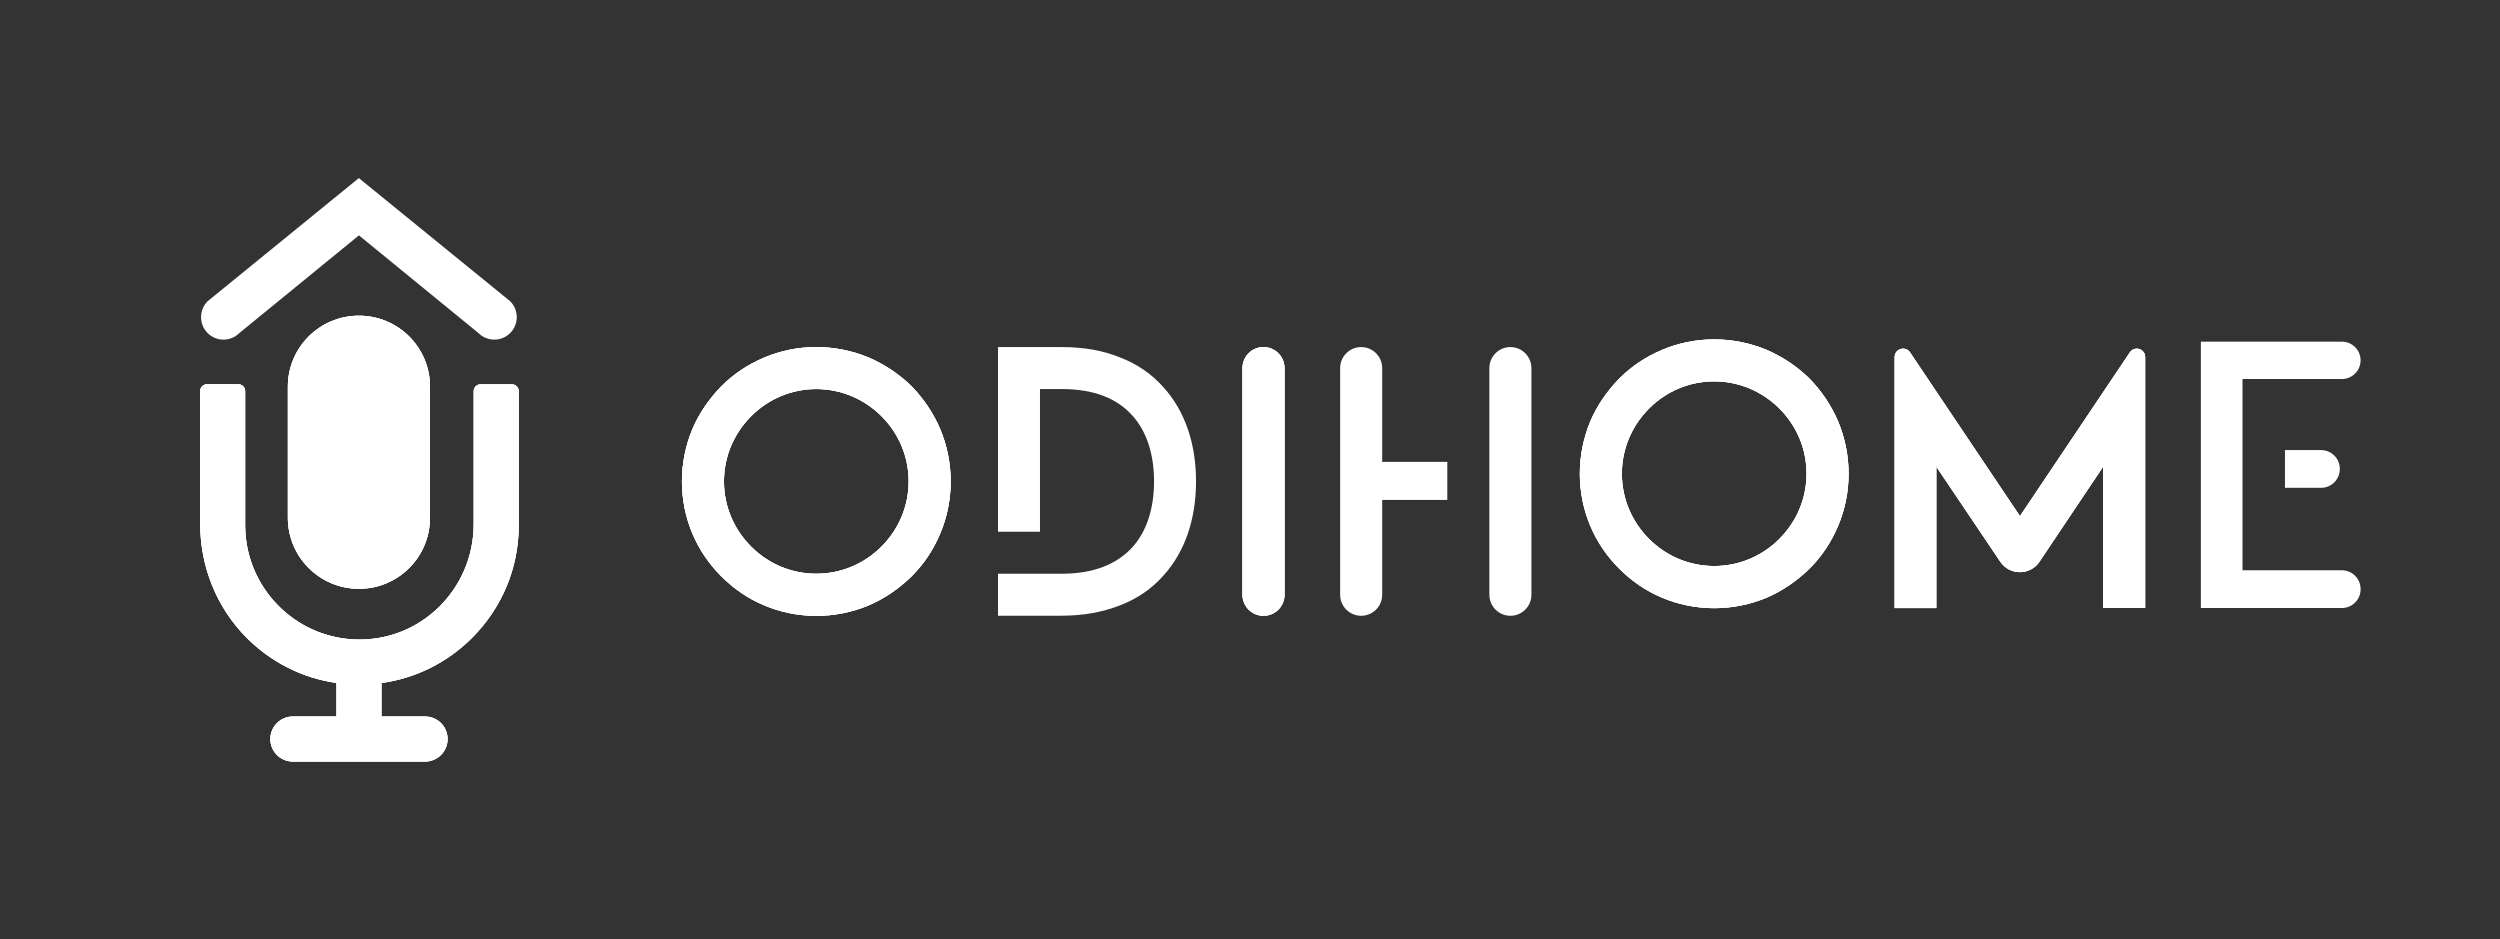
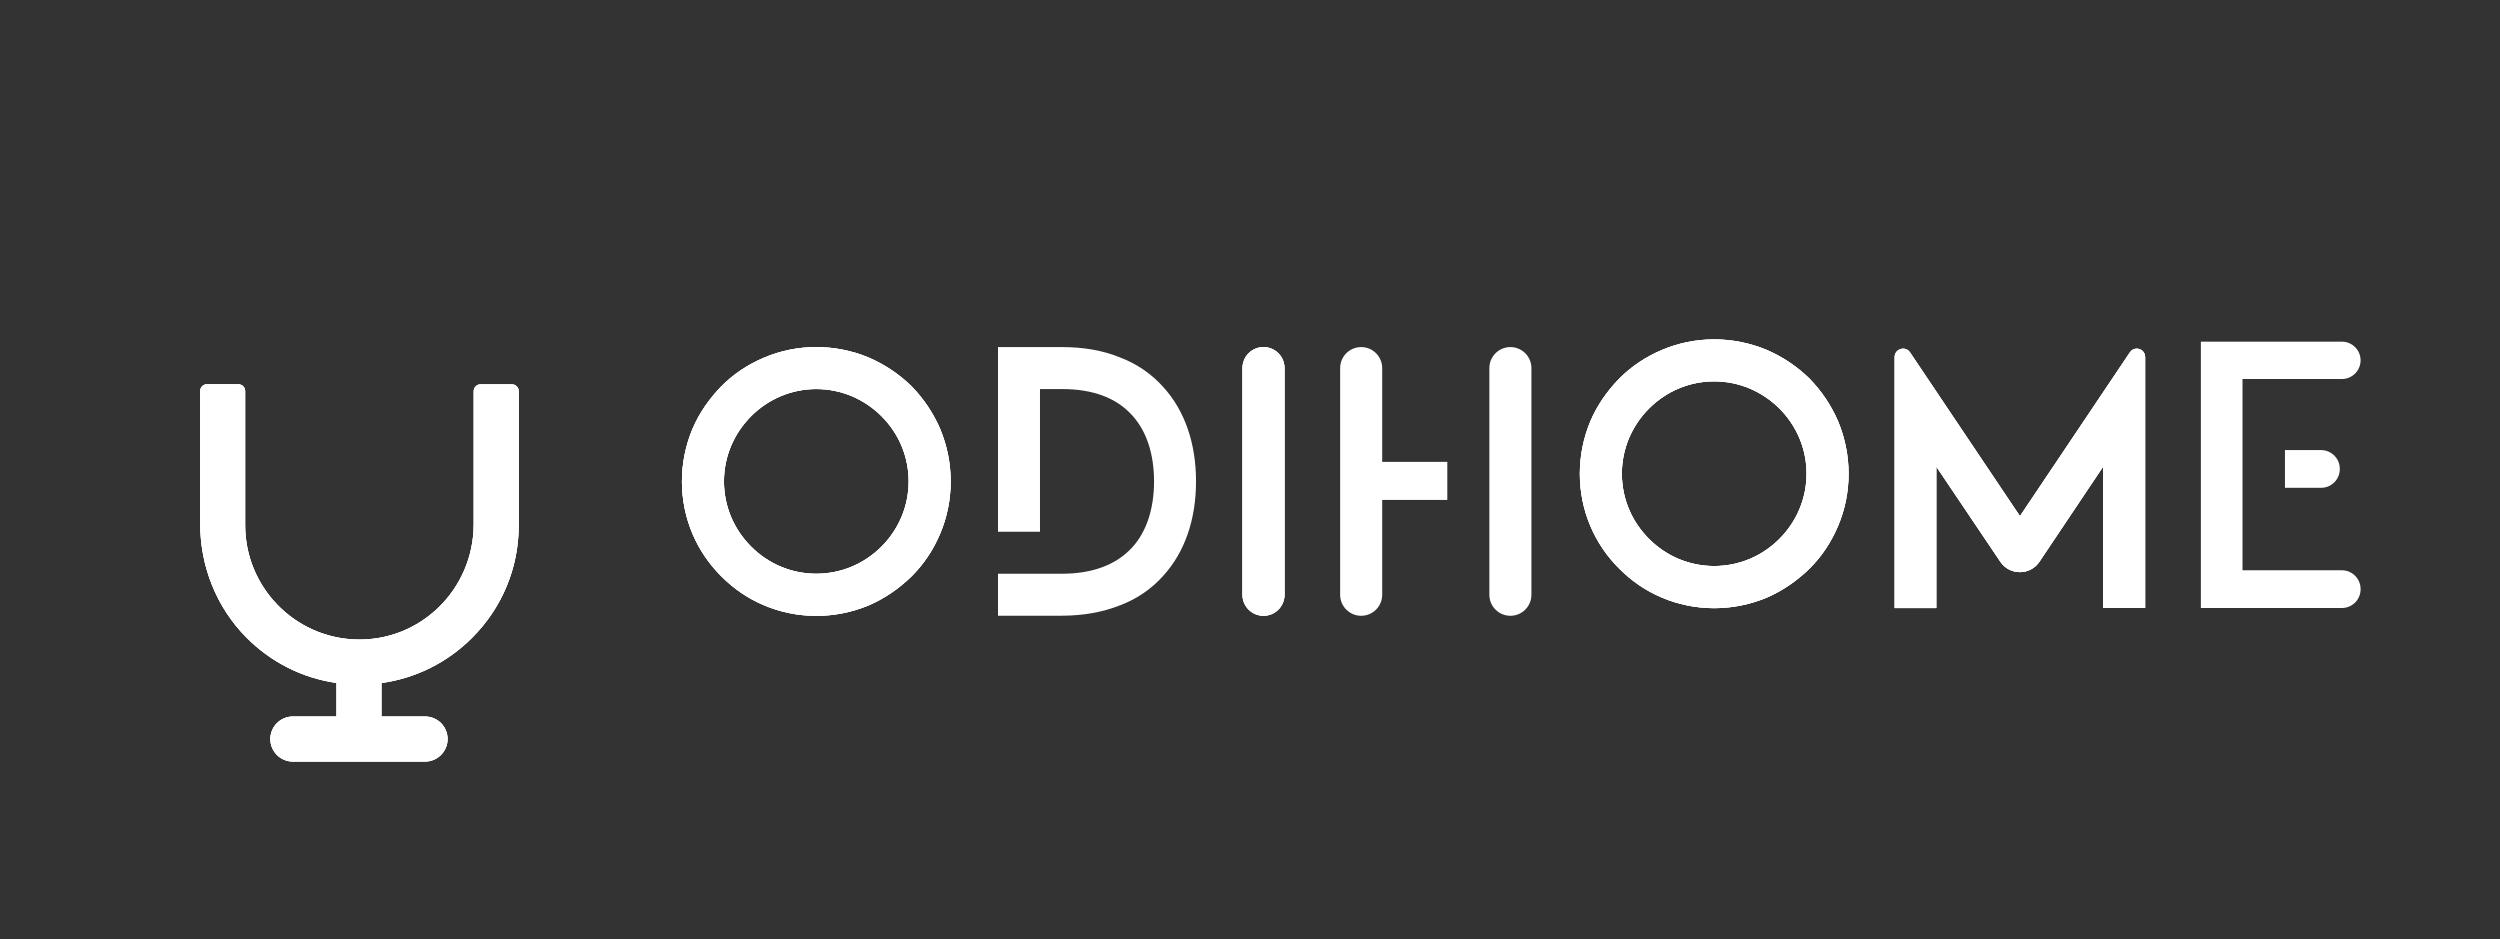
<svg xmlns="http://www.w3.org/2000/svg" xmlns:xlink="http://www.w3.org/1999/xlink" version="1.1" id="Calque_1" x="0px" y="0px" viewBox="0 0 3186.6 1197.5" style="enable-background:new 0 0 3186.6 1197.5;" xml:space="preserve">
  <rect x="0" y="0" width="3186.6" height="1197.5" fill="#333333" stroke="none" />
  <style type="text/css">
	.st0{fill:#FFFFFF;}
	.st1{clip-path:url(#SVGID_00000078727019631692687890000011235292606896479625_);}
	.st2{clip-path:url(#SVGID_00000085216741214028639160000017136921037379987619_);}
	.st3{clip-path:url(#SVGID_00000159431306890795703180000018244479963921403039_);}
	.st4{clip-path:url(#SVGID_00000057855763750096459930000009028992848471640722_);}
	.st5{clip-path:url(#SVGID_00000049919744310939347930000016653958213254738836_);}
	.st6{clip-path:url(#SVGID_00000046320338832663239130000008449891364985937809_);}
</style>
  <path class="st0" d="M957.4,696.7c-22.2-22.2-34.6-51.7-34.6-83.1c0-31.4,12.5-60.9,34.6-83.1c22.2-22.2,51.7-34.6,83.1-34.6  c31.4,0,60.9,12.5,83.1,34.6c22.2,22.2,34.6,51.7,34.6,83.1c0,31.4-12.5,60.9-34.6,83.1c-22.2,22.2-51.7,34.6-83.1,34.6  C1009.1,731.3,979.5,718.9,957.4,696.7 M974,455.8c-20.8,8.8-38.8,20.8-54.5,36.5c-15.7,16.2-28.2,34.2-36.9,54.5  c-8.8,21.2-13.4,43.8-13.4,66.9s4.6,45.7,13.4,66.5c8.8,20.8,21.2,38.8,36.9,54.5c15.7,15.7,33.7,28.2,54.5,36.9  c20.8,8.8,43.4,13.4,66.5,13.4c23.1,0,45.7-4.6,66.9-13.4c20.3-8.8,38.3-21.2,54.5-36.9c15.7-15.7,27.7-33.7,36.5-54.5  c8.8-20.8,13.4-43.4,13.4-66.5s-4.6-45.7-13.4-66.9c-8.8-20.3-20.8-38.3-36.5-54.5c-16.2-15.7-34.2-27.7-54.5-36.5  c-21.2-8.8-43.8-13.4-66.9-13.4C1017.4,442.4,994.8,447,974,455.8" />
  <g>
    <defs>
      <path id="SVGID_1_" d="M957.4,696.7c-22.2-22.2-34.6-51.7-34.6-83.1c0-31.4,12.5-60.9,34.6-83.1c22.2-22.2,51.7-34.6,83.1-34.6    c31.4,0,60.9,12.5,83.1,34.6c22.2,22.2,34.6,51.7,34.6,83.1c0,31.4-12.5,60.9-34.6,83.1c-22.2,22.2-51.7,34.6-83.1,34.6    C1009.1,731.3,979.5,718.9,957.4,696.7 M974,455.8c-20.8,8.8-38.8,20.8-54.5,36.5c-15.7,16.2-28.2,34.2-36.9,54.5    c-8.8,21.2-13.4,43.8-13.4,66.9s4.6,45.7,13.4,66.5c8.8,20.8,21.2,38.8,36.9,54.5c15.7,15.7,33.7,28.2,54.5,36.9    c20.8,8.8,43.4,13.4,66.5,13.4c23.1,0,45.7-4.6,66.9-13.4c20.3-8.8,38.3-21.2,54.5-36.9c15.7-15.7,27.7-33.7,36.5-54.5    c8.8-20.8,13.4-43.4,13.4-66.5s-4.6-45.7-13.4-66.9c-8.8-20.3-20.8-38.3-36.5-54.5c-16.2-15.7-34.2-27.7-54.5-36.5    c-21.2-8.8-43.8-13.4-66.9-13.4C1017.4,442.4,994.8,447,974,455.8" />
    </defs>
    <use xlink:href="#SVGID_1_" style="overflow:visible;fill:#FFFFFF;" />
    <clipPath id="SVGID_00000083810655931051560710000003069046044779669642_">
      <use xlink:href="#SVGID_1_" style="overflow:visible;" />
    </clipPath>
    <g style="clip-path:url(#SVGID_00000083810655931051560710000003069046044779669642_);">
      <rect x="806.5" y="379.7" transform="matrix(0.5 -0.866 0.866 0.5 -11.176 1207.867)" class="st0" width="467.8" height="467.8" />
    </g>
  </g>
  <path class="st0" d="M1583.7,469.2v288.9c0,14.8,12,26.8,26.8,26.8s26.8-12,26.8-26.8V469.2c0-14.8-12-26.8-26.8-26.8  S1583.7,454.4,1583.7,469.2" />
  <g>
    <defs>
      <path id="SVGID_00000176027534815051707470000012675620688793745051_" d="M1583.7,469.2v288.9c0,14.8,12,26.8,26.8,26.8    s26.8-12,26.8-26.8V469.2c0-14.8-12-26.8-26.8-26.8S1583.7,454.4,1583.7,469.2" />
    </defs>
    <use xlink:href="#SVGID_00000176027534815051707470000012675620688793745051_" style="overflow:visible;fill:#FFFFFF;" />
    <clipPath id="SVGID_00000156575344087345949220000004169513093692113084_">
      <use xlink:href="#SVGID_00000176027534815051707470000012675620688793745051_" style="overflow:visible;" />
    </clipPath>
    <g style="clip-path:url(#SVGID_00000156575344087345949220000004169513093692113084_);">
      <rect x="1448.8" y="504.8" transform="matrix(0.5 -0.866 0.866 0.5 273.805 1701.478)" class="st0" width="323.3" height="217.6" />
    </g>
  </g>
  <path class="st0" d="M2101.9,686.9c-22.2-22.2-34.6-51.7-34.6-83.1s12.5-60.9,34.6-83.1c22.2-22.2,51.7-34.6,83.1-34.6  c31.4,0,60.9,12.5,83.1,34.6c22.2,22.2,34.6,51.7,34.6,83.1s-12.5,60.9-34.6,83.1c-22.2,22.2-51.7,34.6-83.1,34.6  C2153.6,721.5,2124,709.1,2101.9,686.9 M2118.5,446c-20.8,8.8-38.8,20.8-54.5,36.5c-15.7,16.2-28.2,34.2-36.9,54.5  c-8.8,21.2-13.4,43.8-13.4,66.9s4.6,45.7,13.4,66.5c8.8,20.8,21.2,38.8,36.9,54.5c15.7,15.7,33.7,28.2,54.5,36.9  c20.8,8.8,43.4,13.4,66.5,13.4c23.1,0,45.7-4.6,66.9-13.4c20.3-8.8,38.3-21.2,54.5-36.9c15.7-15.7,27.7-33.7,36.5-54.5  c8.8-20.8,13.4-43.4,13.4-66.5s-4.6-45.7-13.4-66.9c-8.8-20.3-20.8-38.3-36.5-54.5c-16.2-15.7-34.2-27.7-54.5-36.5  c-21.2-8.8-43.8-13.4-66.9-13.4S2139.3,437.2,2118.5,446" />
  <g>
    <defs>
      <path id="SVGID_00000005238121297850602010000001607426351807886518_" d="M2101.9,686.9c-22.2-22.2-34.6-51.7-34.6-83.1    s12.5-60.9,34.6-83.1c22.2-22.2,51.7-34.6,83.1-34.6c31.4,0,60.9,12.5,83.1,34.6c22.2,22.2,34.6,51.7,34.6,83.1    s-12.5,60.9-34.6,83.1c-22.2,22.2-51.7,34.6-83.1,34.6C2153.6,721.5,2124,709.1,2101.9,686.9 M2118.5,446    c-20.8,8.8-38.8,20.8-54.5,36.5c-15.7,16.2-28.2,34.2-36.9,54.5c-8.8,21.2-13.4,43.8-13.4,66.9s4.6,45.7,13.4,66.5    c8.8,20.8,21.2,38.8,36.9,54.5c15.7,15.7,33.7,28.2,54.5,36.9c20.8,8.8,43.4,13.4,66.5,13.4c23.1,0,45.7-4.6,66.9-13.4    c20.3-8.8,38.3-21.2,54.5-36.9c15.7-15.7,27.7-33.7,36.5-54.5c8.8-20.8,13.4-43.4,13.4-66.5s-4.6-45.7-13.4-66.9    c-8.8-20.3-20.8-38.3-36.5-54.5c-16.2-15.7-34.2-27.7-54.5-36.5c-21.2-8.8-43.8-13.4-66.9-13.4S2139.3,437.2,2118.5,446" />
    </defs>
    <use xlink:href="#SVGID_00000005238121297850602010000001607426351807886518_" style="overflow:visible;fill:#FFFFFF;" />
    <clipPath id="SVGID_00000020373374294285561610000015440917274118117536_">
      <use xlink:href="#SVGID_00000005238121297850602010000001607426351807886518_" style="overflow:visible;" />
    </clipPath>
    <g style="clip-path:url(#SVGID_00000020373374294285561610000015440917274118117536_);">
      <rect x="1951.1" y="369.9" transform="matrix(0.5 -0.866 0.866 0.5 569.556 2194.173)" class="st0" width="467.8" height="467.8" />
    </g>
  </g>
  <path class="st0" d="M612.5,489.9c-4.8,0-8.7,3.9-8.7,8.7V668c0,83.2-68.1,150.3-151.2,147.1c-77.8-2.9-140.1-67.1-140.1-145.6v-171  c0-4.8-3.9-8.7-8.7-8.7h-40c-4.7,0-8.6,3.8-8.6,8.5V668c0,53.9,20.7,105.9,58.5,144.2c31.5,31.9,71.6,52.1,115.2,58.3v42.8h-55.6  c-15.8,0-28.7,12.8-28.7,28.7s12.8,28.7,28.7,28.7h168.5c15.8,0,28.7-12.8,28.7-28.7s-12.8-28.7-28.7-28.7h-55.6v-42.7  c43.5-6,83.8-25.9,115.5-57.6c38.4-38.4,59.5-89.3,59.5-143.5V498.6c0,0-0.1-0.2-0.1-0.2c0-4.7-3.9-8.5-8.6-8.5L612.5,489.9  L612.5,489.9z" />
  <g>
    <defs>
      <path id="SVGID_00000153702762421761845940000013963993386535904153_" d="M612.5,489.9c-4.8,0-8.7,3.9-8.7,8.7V668    c0,83.2-68.1,150.3-151.2,147.1c-77.8-2.9-140.1-67.1-140.1-145.6v-171c0-4.8-3.9-8.7-8.7-8.7h-40c-4.7,0-8.6,3.8-8.6,8.5V668    c0,53.9,20.7,105.9,58.5,144.2c31.5,31.9,71.6,52.1,115.2,58.3v42.8h-55.6c-15.8,0-28.7,12.8-28.7,28.7s12.8,28.7,28.7,28.7h168.5    c15.8,0,28.7-12.8,28.7-28.7s-12.8-28.7-28.7-28.7h-55.6v-42.7c43.5-6,83.8-25.9,115.5-57.6c38.4-38.4,59.5-89.3,59.5-143.5V498.6    c0,0-0.1-0.2-0.1-0.2c0-4.7-3.9-8.5-8.6-8.5L612.5,489.9L612.5,489.9z" />
    </defs>
    <use xlink:href="#SVGID_00000153702762421761845940000013963993386535904153_" style="overflow:visible;fill:#FFFFFF;" />
    <clipPath id="SVGID_00000092438242161712176700000004776747376175024035_">
      <use xlink:href="#SVGID_00000153702762421761845940000013963993386535904153_" style="overflow:visible;" />
    </clipPath>
    <g style="clip-path:url(#SVGID_00000092438242161712176700000004776747376175024035_);">
      <rect x="148.5" y="434.2" transform="matrix(0.5 -0.866 0.866 0.5 -403.312 761.917)" class="st0" width="619.3" height="592" />
    </g>
  </g>
-   <path class="st0" d="M264.6,384c-11.1,11.2-11.1,29.4,0,40.5c11.2,11.2,29.4,11.2,40.5,0L457.5,300l152.3,124.5  c11.2,11.2,29.4,11.2,40.5,0c11.2-11.2,11.2-29.4,0-40.5l-192.9-157L264.6,384z" />
-   <path class="st0" d="M366.9,492.9v167c0,50,40.5,90.6,90.6,90.6s90.6-40.5,90.6-90.6V492.9c0-50-40.5-90.5-90.6-90.5  S366.9,442.9,366.9,492.9" />
  <g>
    <defs>
-       <path id="SVGID_00000151532408990880797520000003504846115960589242_" d="M366.9,492.9v167c0,50,40.5,90.6,90.6,90.6    s90.6-40.5,90.6-90.6V492.9c0-50-40.5-90.5-90.6-90.5S366.9,442.9,366.9,492.9" />
-     </defs>
+       </defs>
    <use xlink:href="#SVGID_00000151532408990880797520000003504846115960589242_" style="overflow:visible;fill:#FFFFFF;" />
    <clipPath id="SVGID_00000170269869670782344410000008520244004729467304_">
      <use xlink:href="#SVGID_00000151532408990880797520000003504846115960589242_" style="overflow:visible;" />
    </clipPath>
    <g style="clip-path:url(#SVGID_00000170269869670782344410000008520244004729467304_);">
      <rect x="261.5" y="411" transform="matrix(0.5 -0.866 0.866 0.5 -270.458 684.424)" class="st0" width="392.1" height="331" />
    </g>
  </g>
  <path class="st0" d="M2714.8,449.2l-140.1,208.7l-140.1-208.7c-5.9-8.8-19.6-4.6-19.6,6v319.9h53.1V594.8l81.6,121.2  c11.9,17.7,38,17.7,49.9-0.1l81.2-121.2v180.3h53.5V455.1c0-6.6-5.4-10.7-10.8-10.7C2720.3,444.4,2717,445.9,2714.8,449.2" />
  <g>
    <defs>
      <path id="SVGID_00000150096103310236245730000009737399003526287784_" d="M2714.8,449.2l-140.1,208.7l-140.1-208.7    c-5.9-8.8-19.6-4.6-19.6,6v319.9h53.1V594.8l81.6,121.2c11.9,17.7,38,17.7,49.9-0.1l81.2-121.2v180.3h53.5V455.1    c0-6.6-5.4-10.7-10.8-10.7C2720.3,444.4,2717,445.9,2714.8,449.2" />
    </defs>
    <use xlink:href="#SVGID_00000150096103310236245730000009737399003526287784_" style="overflow:visible;fill:#FFFFFF;" />
    <clipPath id="SVGID_00000121960394134918812700000015275395157476326025_">
      <use xlink:href="#SVGID_00000150096103310236245730000009737399003526287784_" style="overflow:visible;" />
    </clipPath>
    <g style="clip-path:url(#SVGID_00000121960394134918812700000015275395157476326025_);">
      <rect x="2350" y="385.8" transform="matrix(0.5 -0.866 0.866 0.5 761.047 2533.644)" class="st0" width="449.5" height="443.9" />
    </g>
  </g>
  <path class="st0" d="M1272.1,731.3v53.5h81.2c27.7,0,52.6-4.6,74.8-13.4c21.7-8.3,40.2-21.2,54.9-37.8c27.2-30,41.5-71.5,41.5-120  s-14.3-90-41.5-120c-14.8-16.6-33.2-29.5-54.9-37.8c-22.2-9.2-47.1-13.4-74.8-13.4h-81.2v235.4h53.3c0,0,0.2,0,0.2,0.1V495.9h27.7  c39.7,0,69.7,11.1,90,33.7c18,19.8,27.7,48.9,27.7,84c0,35.1-9.7,64.2-27.7,84c-20.3,22.2-50.3,33.7-90,33.7" />
  <path class="st0" d="M1761.8,588.7V469.2c0-14.8-12-26.8-26.8-26.8s-26.8,12-26.8,26.8v288.9c0,14.8,12,26.8,26.8,26.8  s26.8-12,26.8-26.8V637.2h83v-48.5H1761.8z" />
  <path class="st0" d="M1898.4,758.1c0,14.8,12,26.8,26.8,26.8l0,0c14.8,0,26.8-12,26.8-26.8V469.2c0-14.8-12-26.8-26.8-26.8l0,0  c-14.8,0-26.8,12-26.8,26.8" />
  <path class="st0" d="M2958.6,621.8c13.1,0,23.8-10.7,23.8-23.8v-0.5c0-13.1-10.7-23.8-23.8-23.8h-46.1v48.1H2958.6z" />
  <path class="st0" d="M2858.4,483.1h126.7c13.1,0,23.8-10.7,23.8-23.8s-10.7-23.8-23.8-23.8h-179.8v339.5h179.8  c13.1,0,23.8-10.7,23.8-23.8v-0.5c0-13.1-10.7-23.8-23.8-23.8h-126.7" />
</svg>